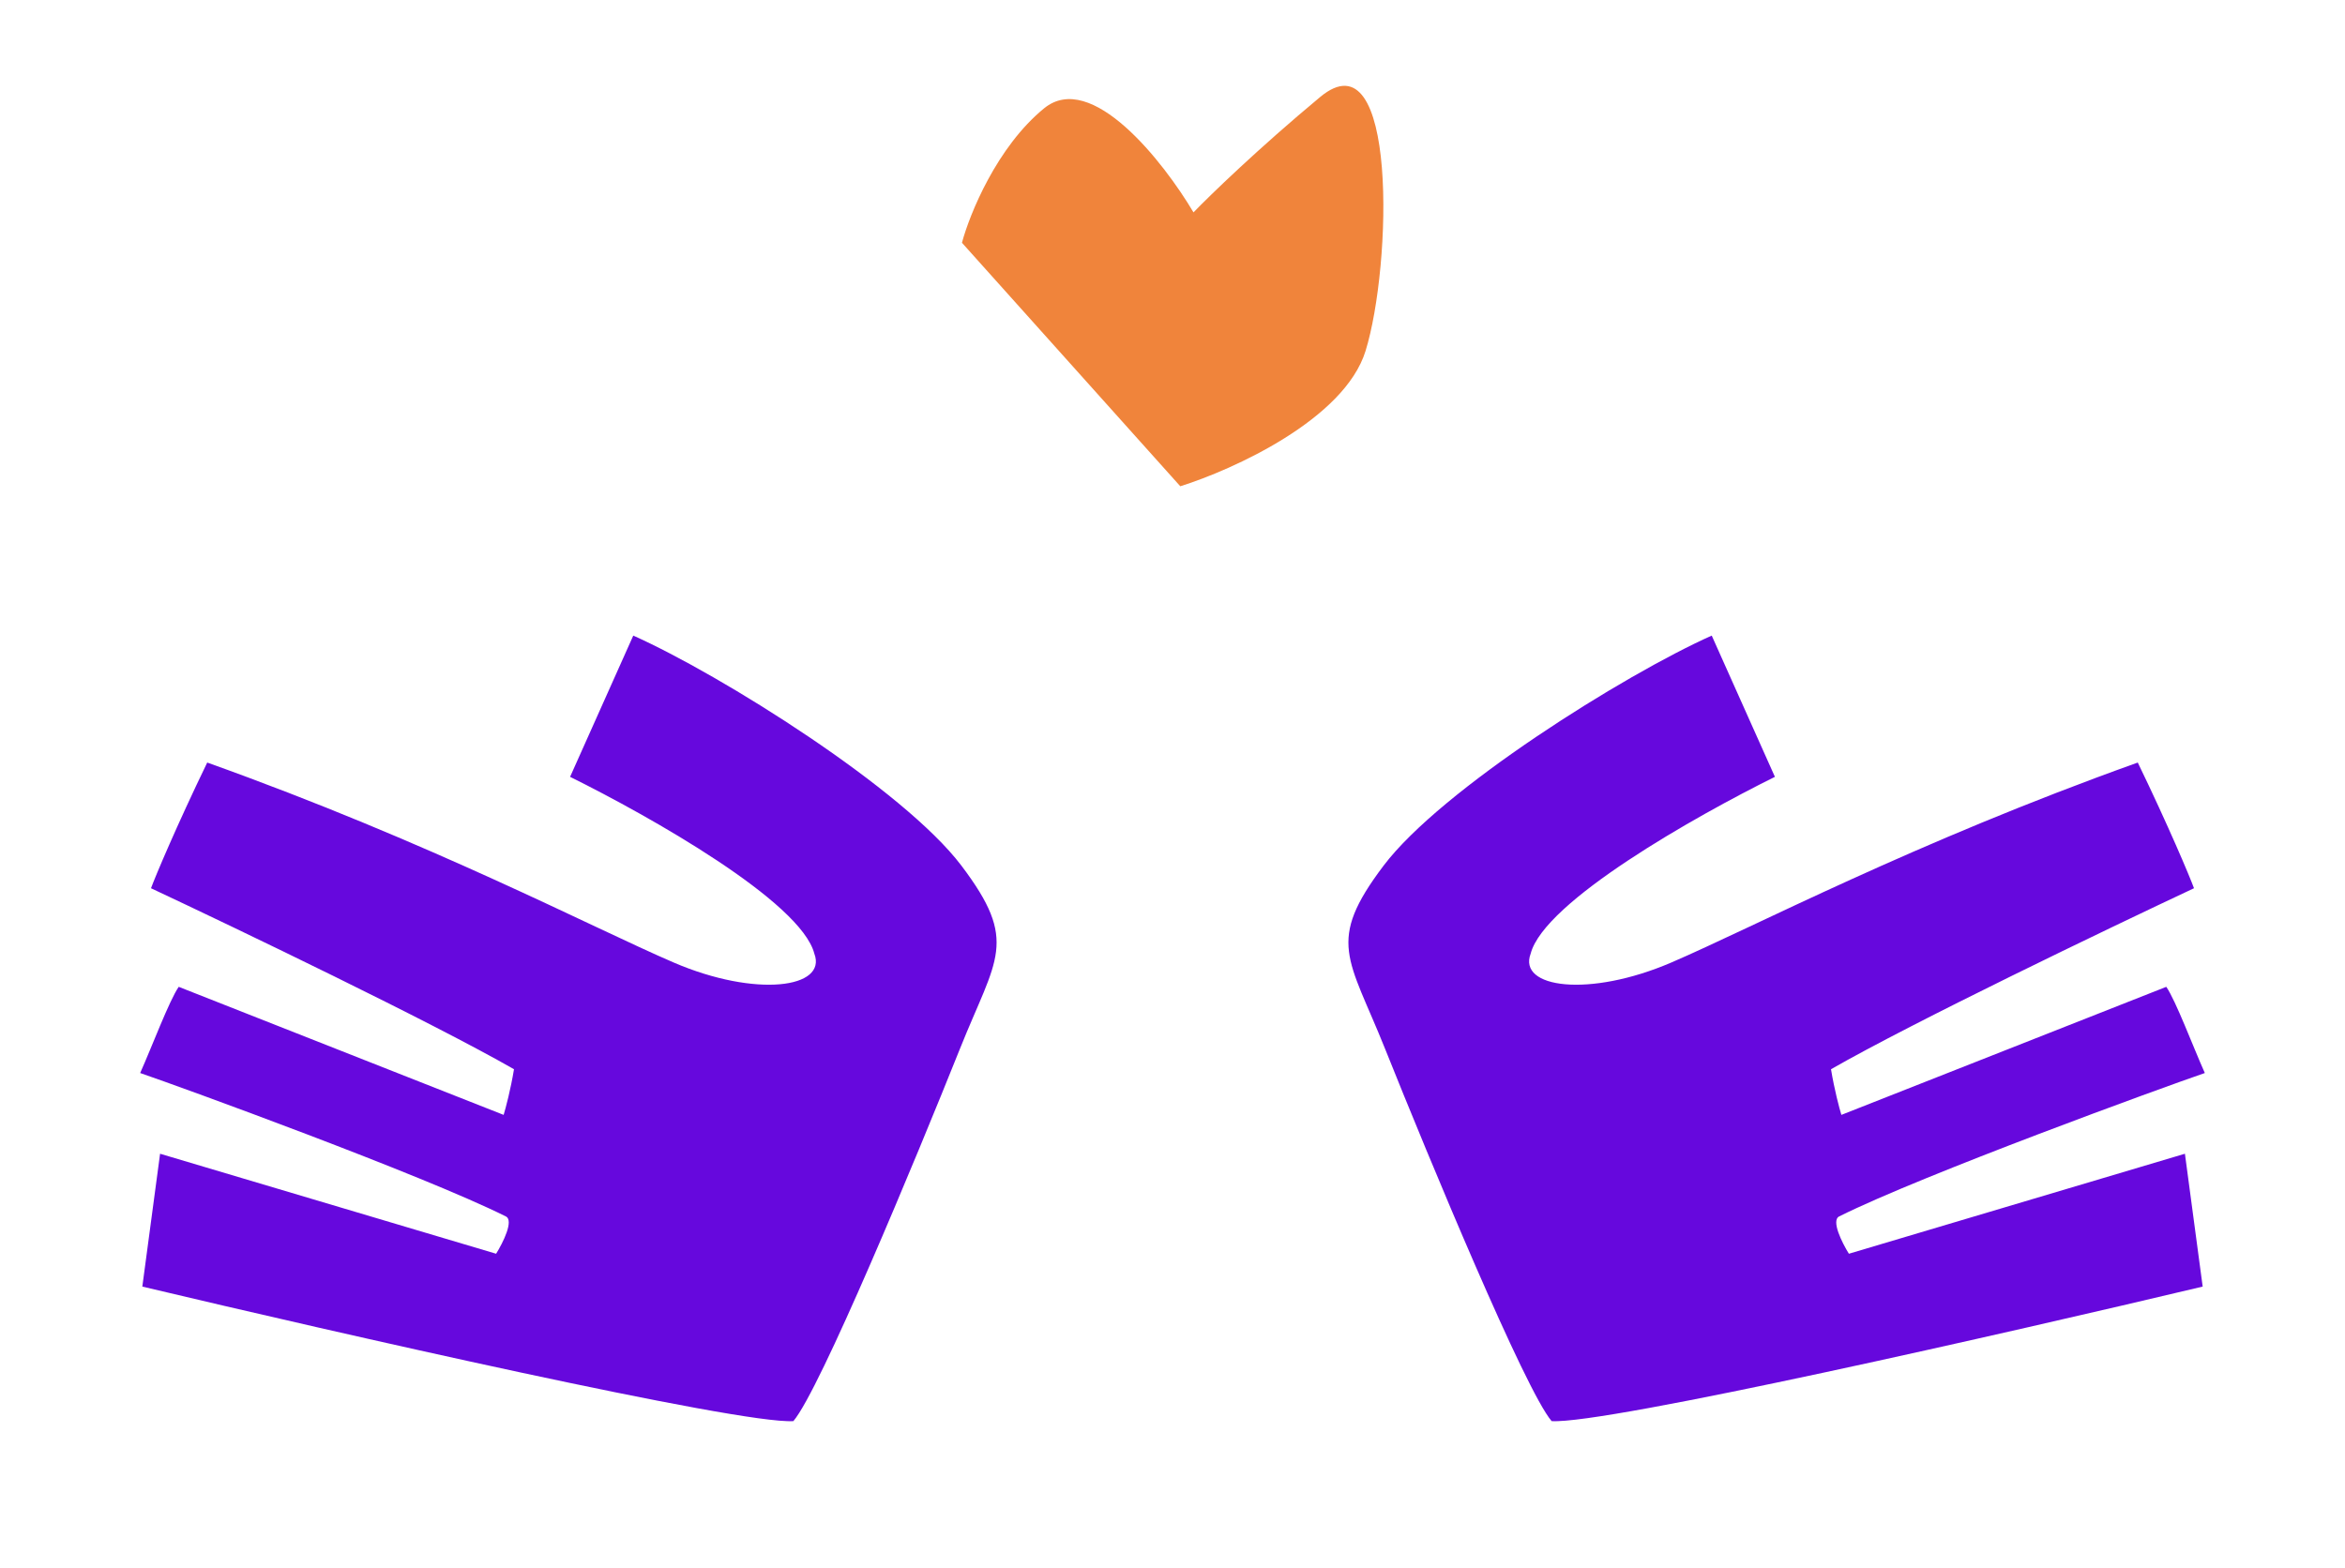
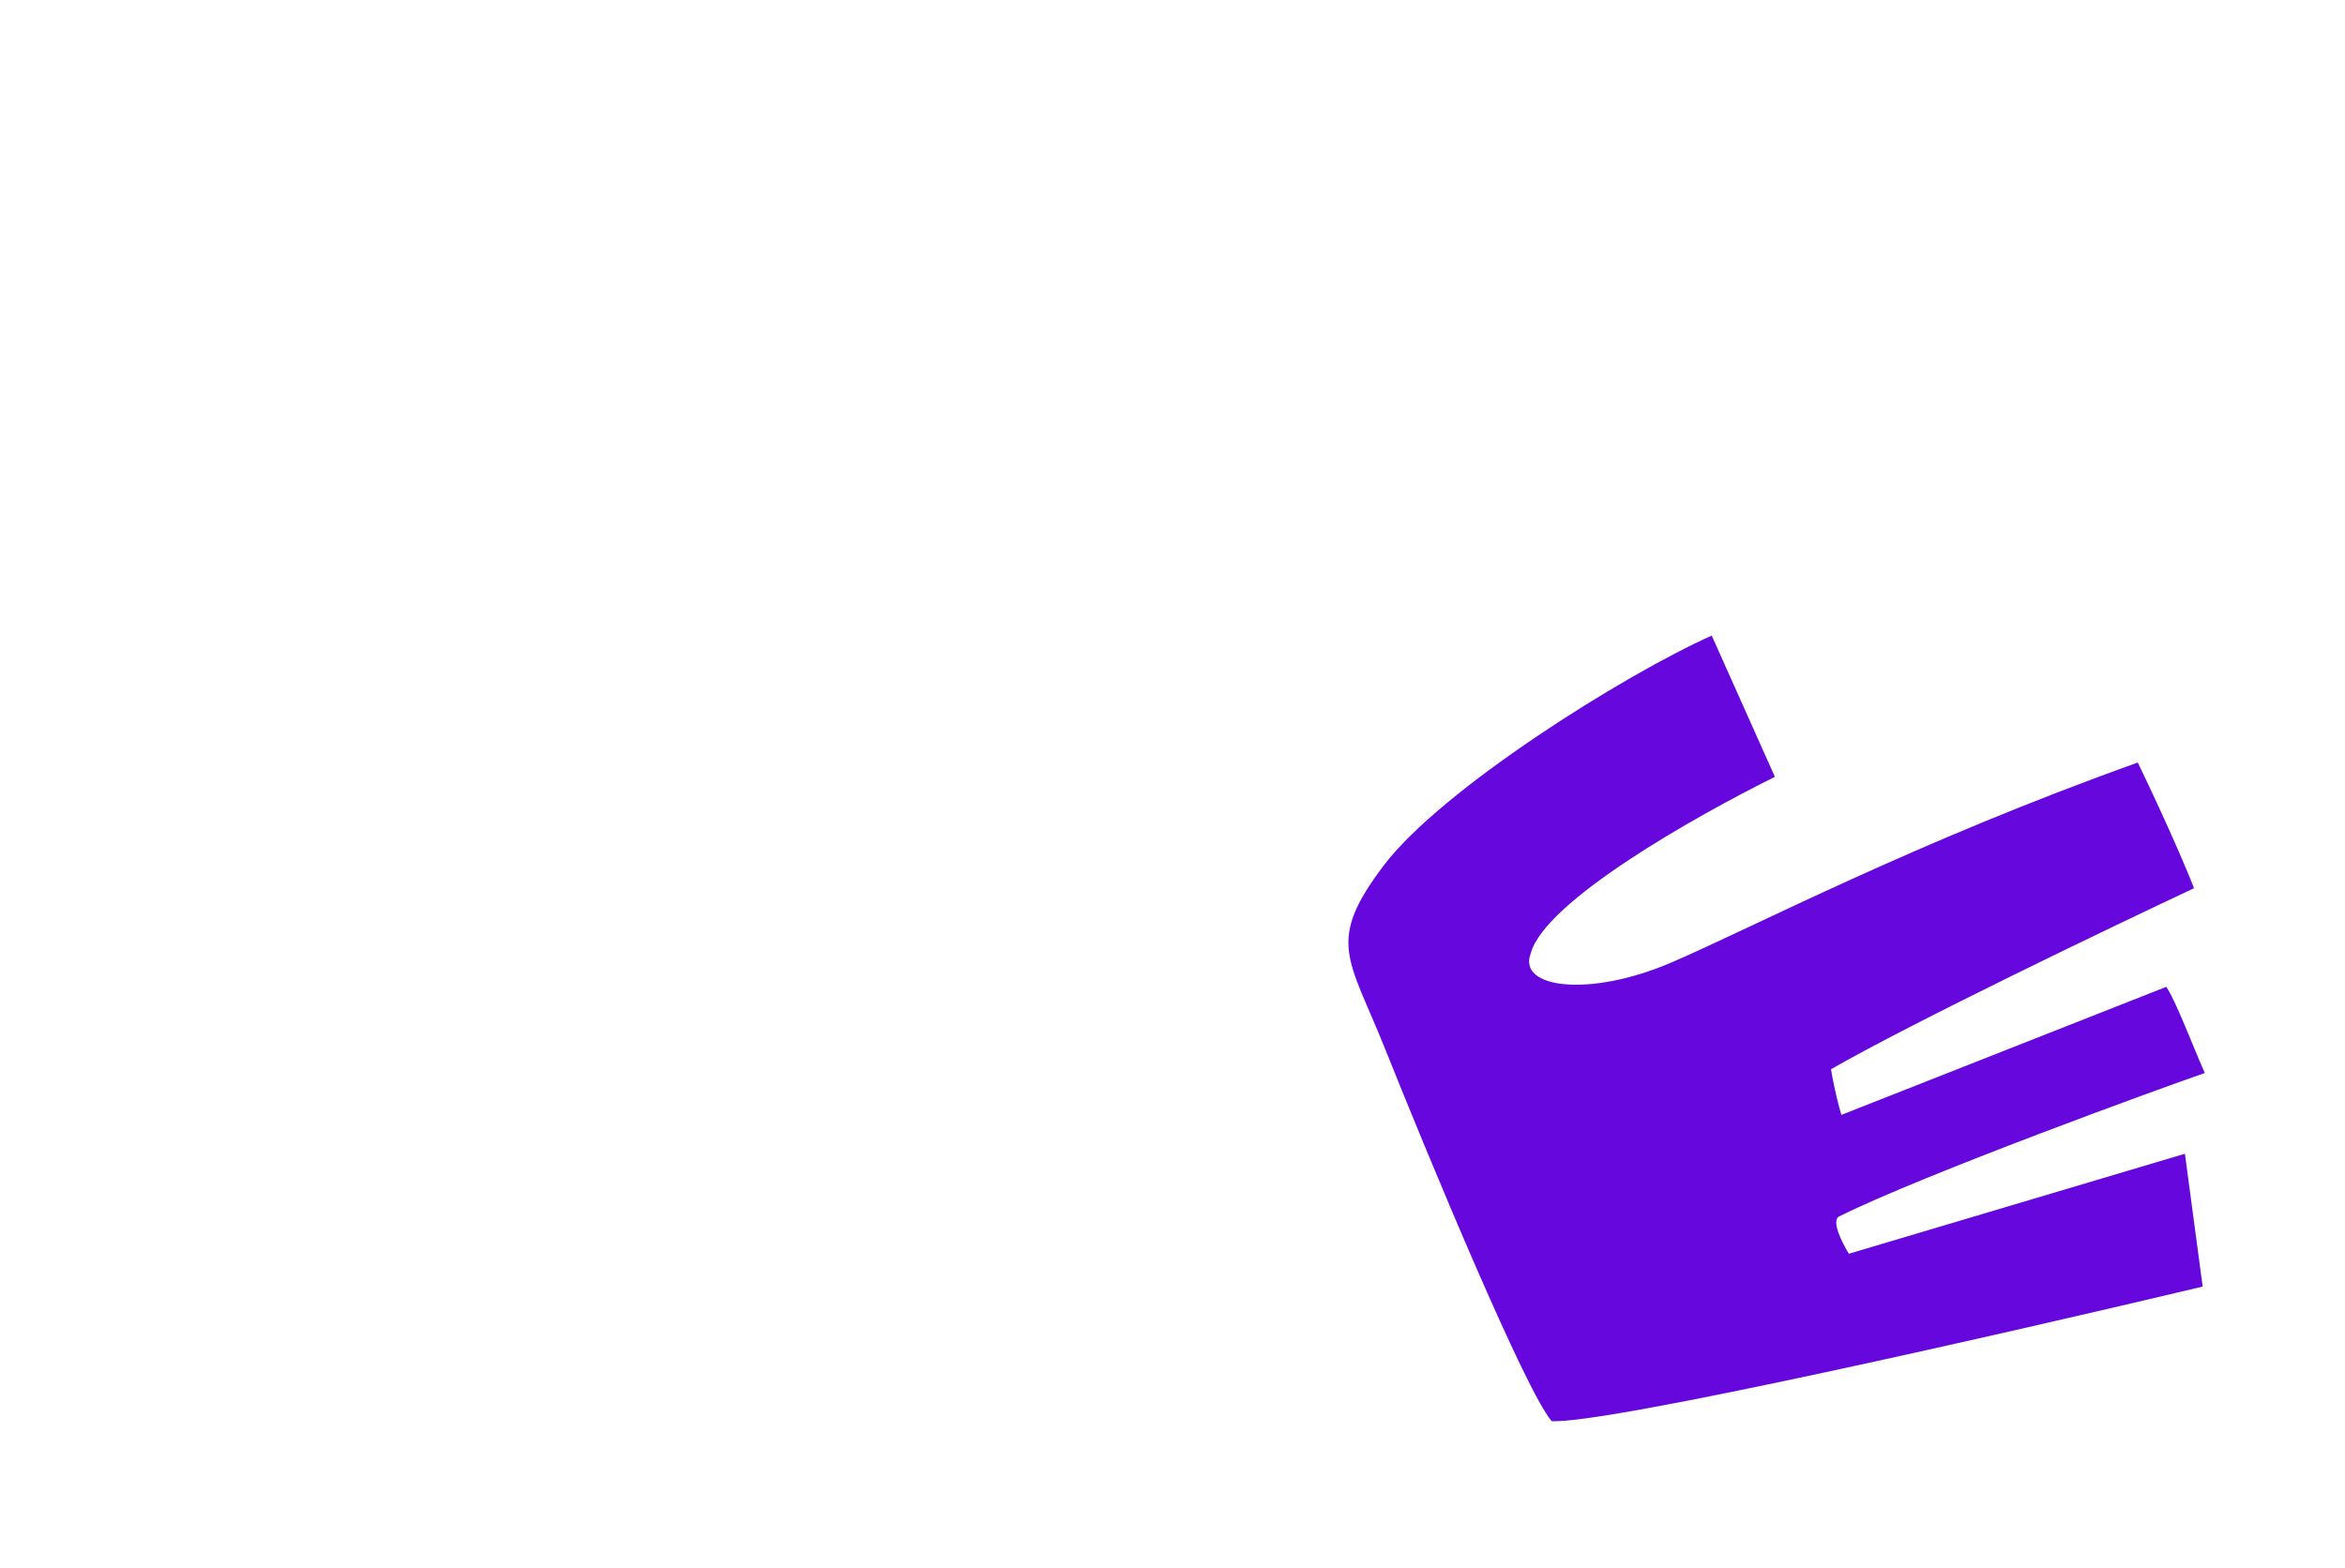
<svg xmlns="http://www.w3.org/2000/svg" width="169" height="113" viewBox="0 0 169 113" fill="none">
  <path d="M99.713 62.399C95.55 67.906 97.187 69.017 99.821 75.605C103.03 83.627 109.922 100.226 111.824 102.44C115.74 102.677 144.735 96.073 158.743 92.742L157.463 83.166L133.246 90.374C132.758 89.591 131.937 87.956 132.558 87.678C138.569 84.679 155.935 78.362 158.898 77.347C158.049 75.449 156.81 72.137 156.12 71.134L132.704 80.365C132.556 79.879 132.199 78.54 131.957 77.074C137.892 73.674 151.871 66.96 158.118 64.027C157.79 63.139 156.273 59.531 154.066 54.967C137.908 60.745 126.348 66.847 120.441 69.385C114.535 71.923 109.361 71.235 110.314 68.737C111.288 64.988 122.151 58.852 127.915 55.998L123.361 45.816C117.033 48.646 103.877 56.892 99.713 62.399Z" fill="#6608DD" />
-   <path d="M69.287 62.399C73.45 67.906 71.813 69.017 69.179 75.605C65.97 83.627 59.078 100.226 57.176 102.44C53.26 102.677 24.265 96.073 10.257 92.742L11.537 83.166L35.754 90.374C36.242 89.591 37.063 87.956 36.442 87.678C30.431 84.679 13.065 78.362 10.102 77.347C10.951 75.449 12.19 72.137 12.88 71.134L36.296 80.365C36.444 79.879 36.801 78.54 37.043 77.074C31.108 73.674 17.129 66.96 10.882 64.027C11.21 63.139 12.727 59.531 14.934 54.967C31.092 60.745 42.653 66.847 48.559 69.385C54.465 71.923 59.639 71.235 58.686 68.737C57.712 64.988 46.849 58.852 41.085 55.998L45.639 45.816C51.967 48.646 65.123 56.892 69.287 62.399Z" fill="#6608DD" />
-   <path d="M75.248 7.807C78.651 5.028 83.843 11.65 86.013 15.309C87.193 14.087 90.671 10.713 95.145 6.99C100.738 2.337 100.318 19.146 98.412 25.301C96.886 30.224 88.877 33.853 85.062 35.052L69.326 17.499C69.882 15.426 71.845 10.586 75.248 7.807Z" fill="#F0843B" />
</svg>